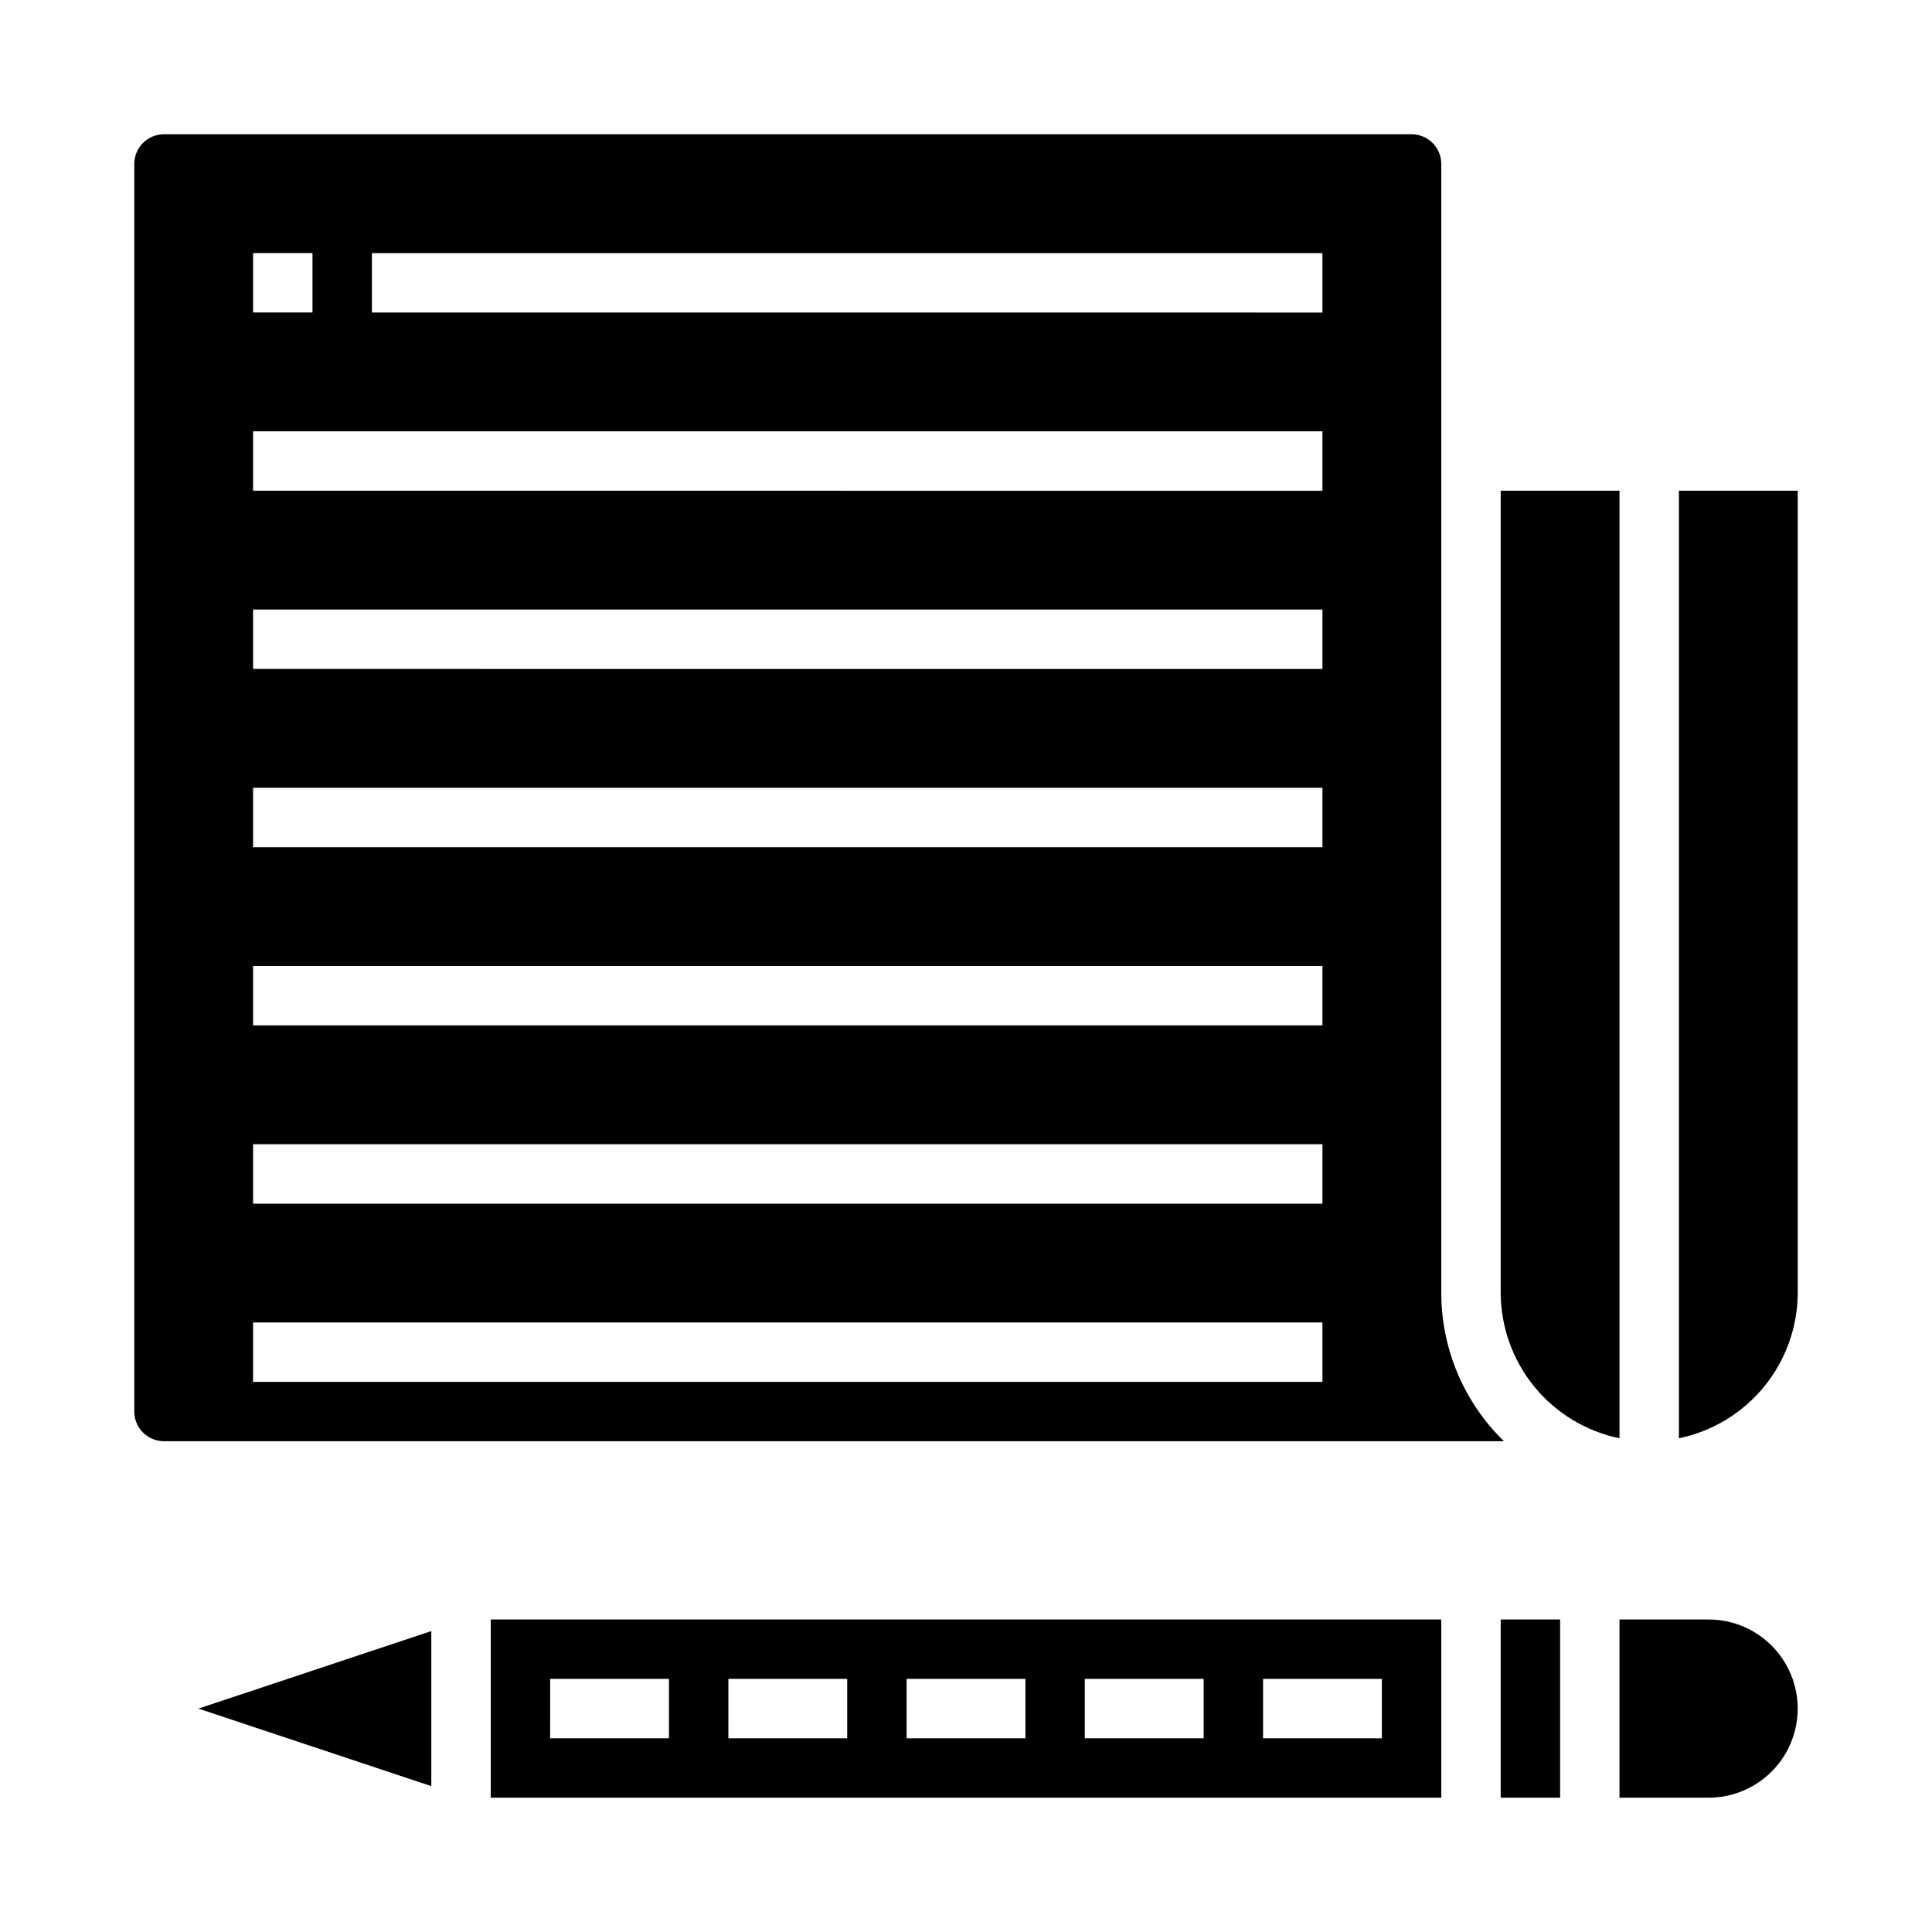
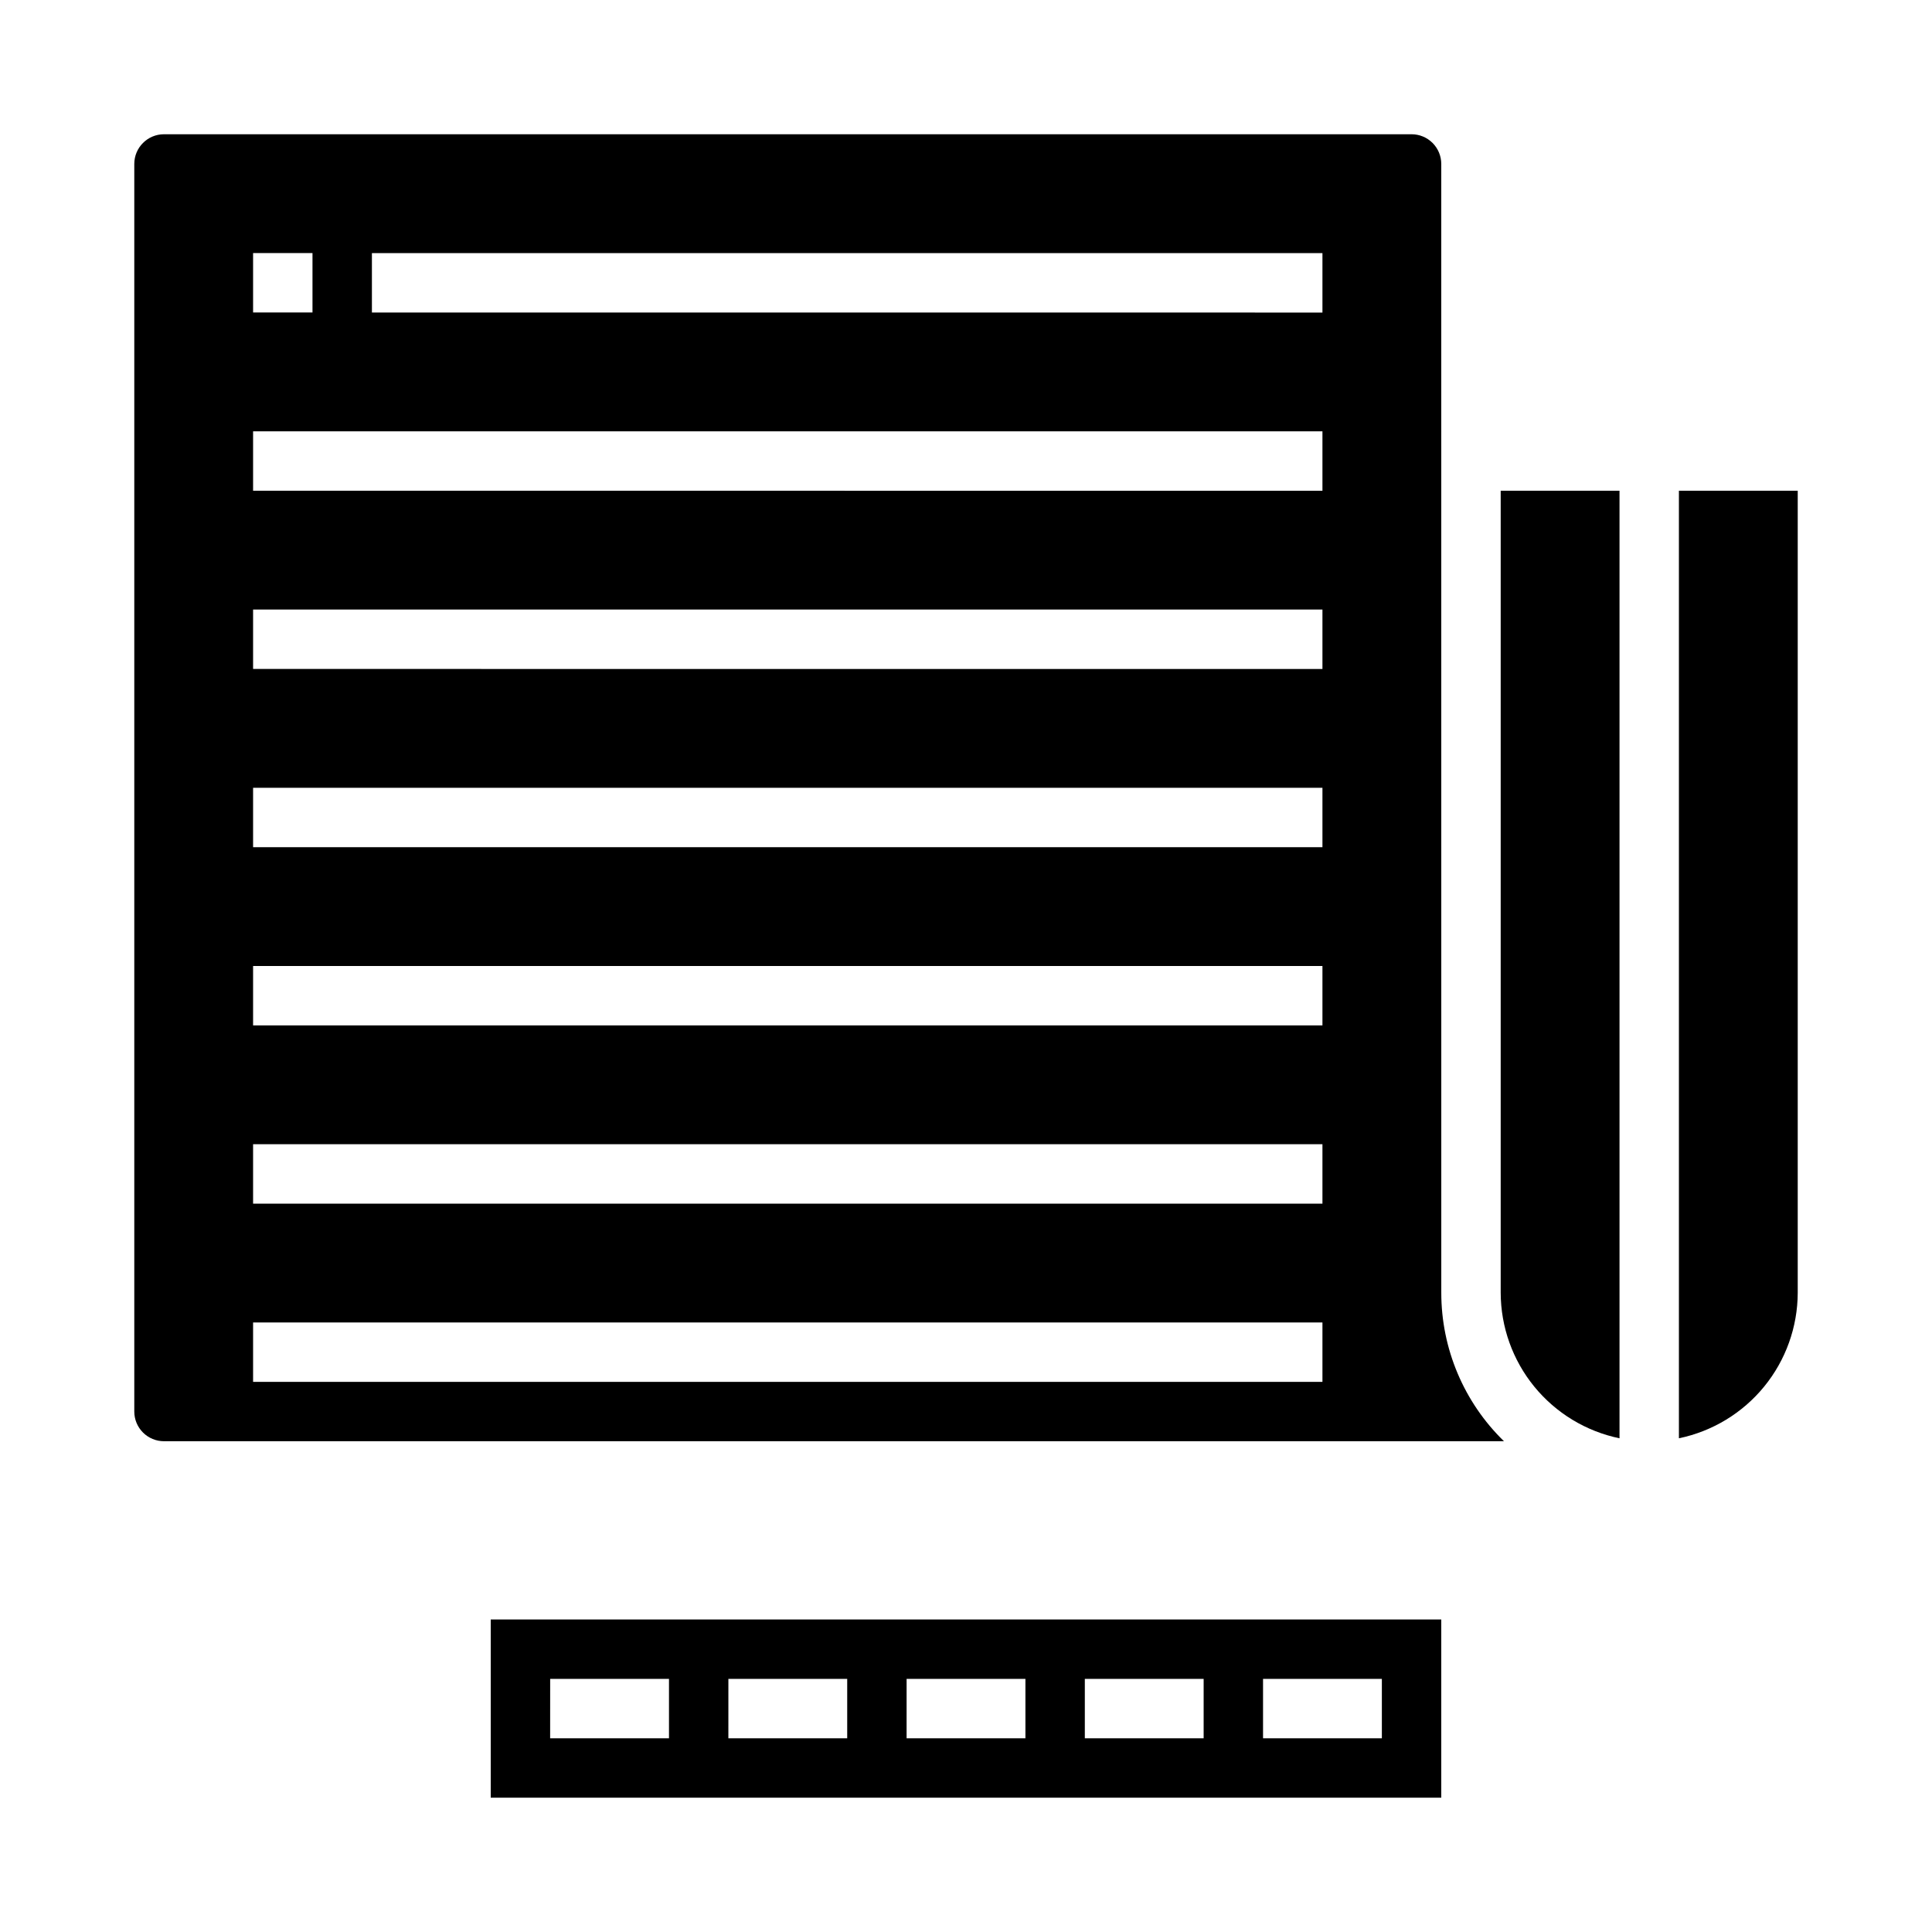
<svg xmlns="http://www.w3.org/2000/svg" fill="#000000" width="800px" height="800px" version="1.1" viewBox="144 144 512 512">
  <g>
-     <path d="m258.3 617.34v-41.09l-61.715 20.547z" />
    <path d="m274.05 620.41h251.9v-47.23h-251.9zm204.67-31.488h31.488v15.742l-31.488 0.004zm-47.23 0h31.488v15.742l-31.488 0.004zm-47.23 0h31.488v15.742l-31.492 0.004zm-47.23 0h31.488v15.742l-31.492 0.004zm-47.23 0h31.488v15.742l-31.496 0.004z" />
-     <path d="m596.8 573.18h-23.617v47.23h23.617c8.434 0 16.23-4.5 20.449-11.809 4.219-7.305 4.219-16.309 0-23.613-4.219-7.309-12.016-11.809-20.449-11.809z" />
-     <path d="m541.7 573.18h15.742v47.23h-15.742z" />
    <path d="m588.93 525.16c8.879-1.84 16.855-6.676 22.59-13.699 5.734-7.023 8.875-15.809 8.898-24.875v-212.54h-31.488z" />
    <path d="m541.7 486.59c0.023 9.066 3.164 17.852 8.898 24.875 5.734 7.023 13.711 11.859 22.59 13.699v-251.12h-31.488z" />
    <path d="m525.95 187.45c0-2.086-0.828-4.09-2.305-5.566-1.477-1.477-3.477-2.305-5.566-2.305h-330.62c-4.348 0-7.871 3.523-7.871 7.871v330.62c0 2.09 0.828 4.09 2.305 5.566 1.477 1.477 3.481 2.305 5.566 2.305h355.11c-10.629-10.336-16.621-24.535-16.613-39.359zm-314.88 23.617h15.742v15.742h-15.742zm283.39 299.14h-283.39v-15.746h283.39zm0-47.23h-283.39v-15.746h283.39zm0-47.23-283.39-0.004v-15.742h283.39zm0-47.23-283.39-0.004v-15.746h283.39zm0-47.23-283.39-0.008v-15.742h283.39zm0-47.23-283.39-0.008v-15.746h283.39zm0-47.23-251.9-0.012v-15.742h251.9z" />
  </g>
</svg>